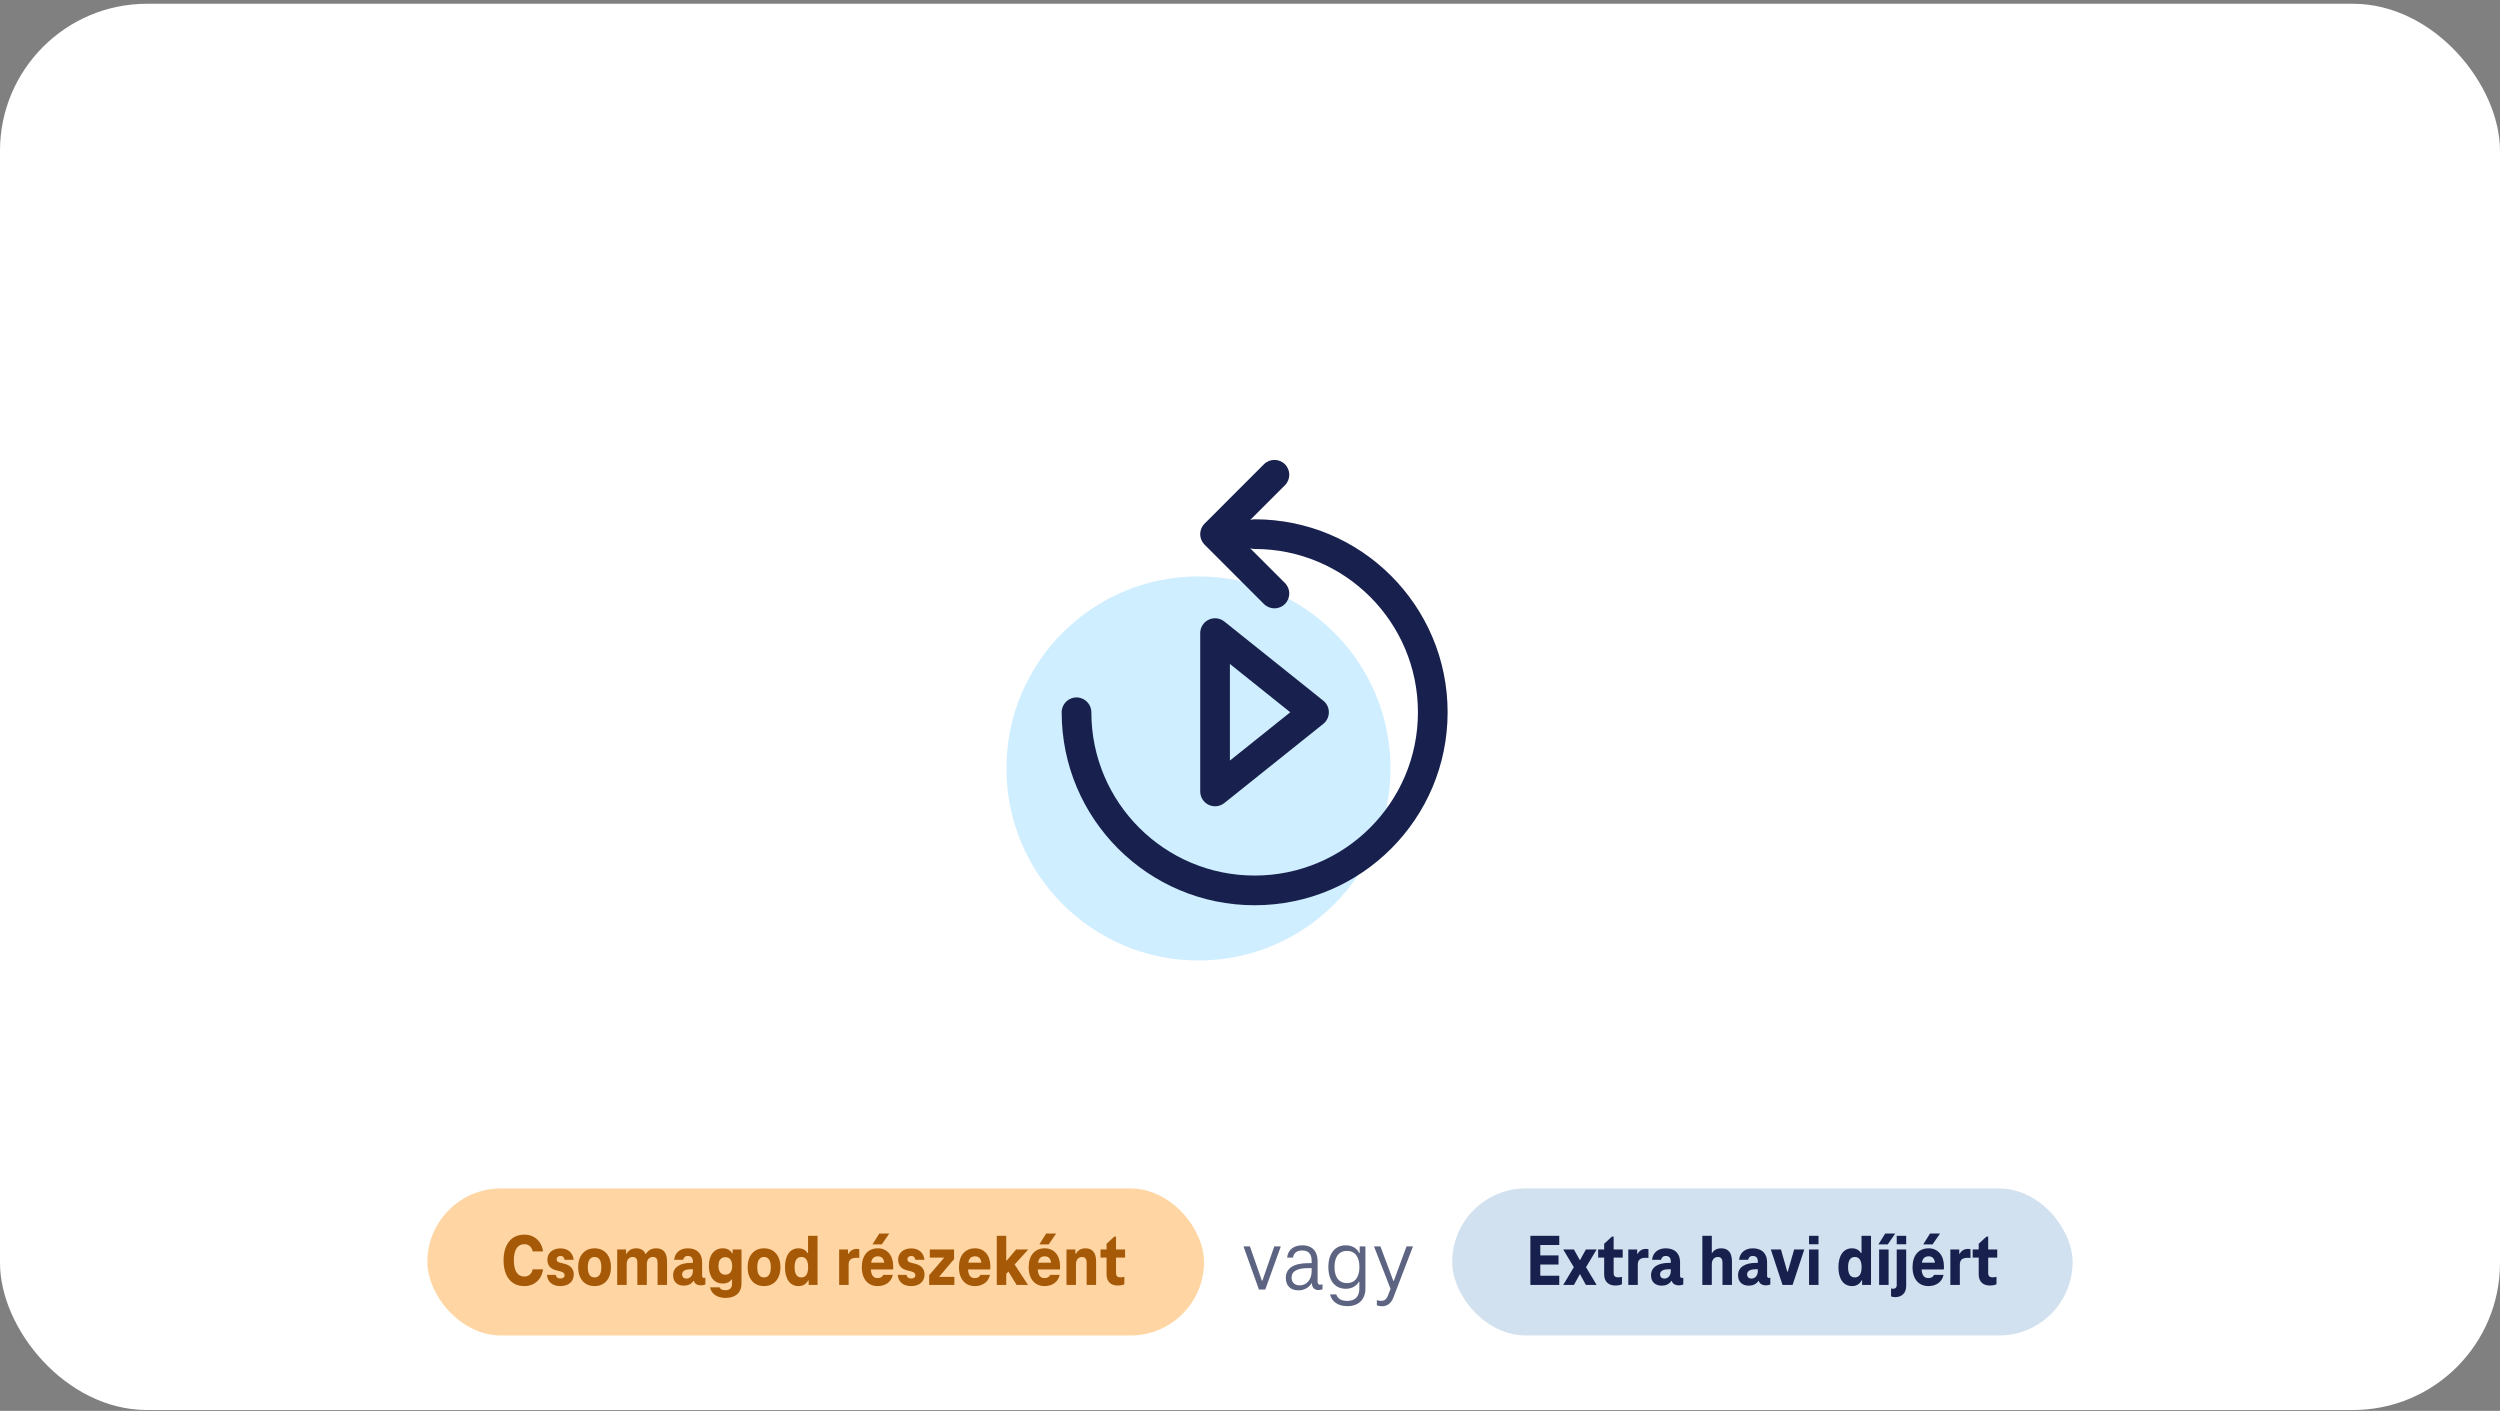
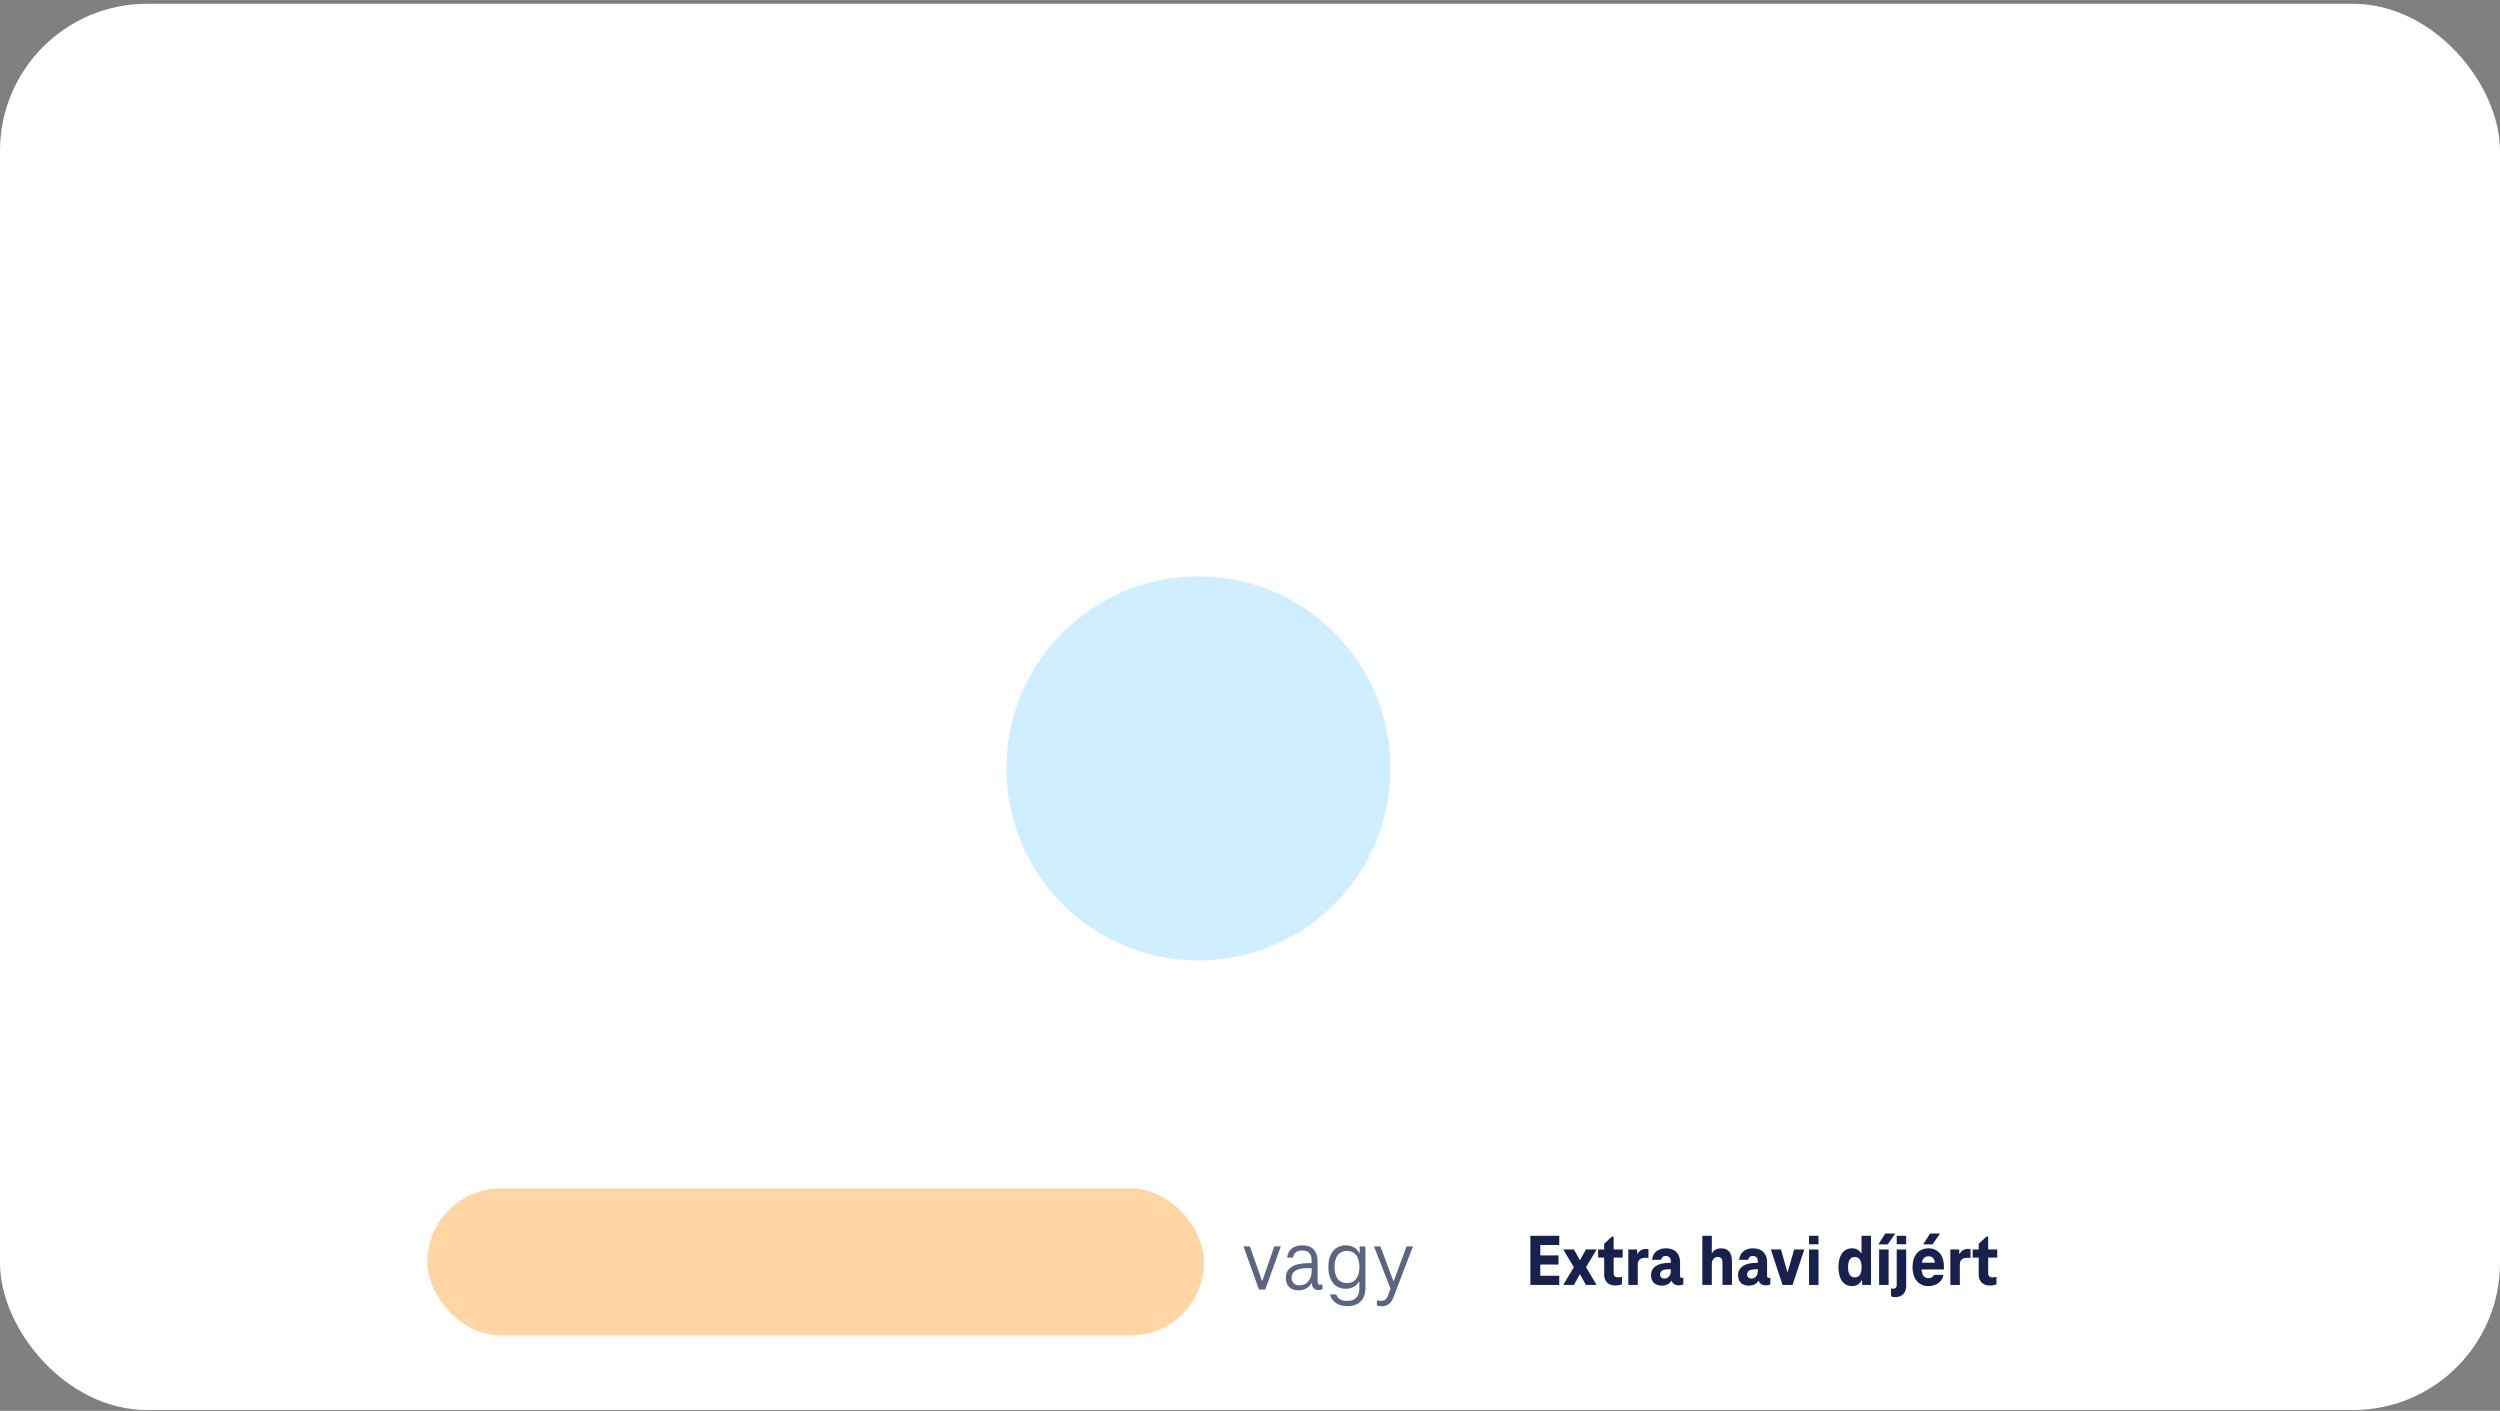
<svg xmlns="http://www.w3.org/2000/svg" width="544" height="307" viewBox="0 0 544 307" fill="none">
  <rect x="0" y="0" width="544" height="307" fill="#808080" stroke="none" />
  <g clip-path="url(#clip0_244_8142)">
    <rect y="0.819" width="544" height="306" rx="32" fill="white" />
    <rect x="93" y="258.6" width="169" height="32" rx="16" fill="#FFD6A3" />
-     <path d="M109.576 274.256C109.576 270.816 111.208 268.656 114.104 268.656C116.232 268.656 117.864 270.048 118.168 272.304H115.912C115.672 271.2 114.936 270.736 114.104 270.736C112.632 270.736 111.816 271.952 111.816 274.256C111.816 276.56 112.632 277.776 114.104 277.776C114.936 277.776 115.672 277.312 115.912 276.208H118.168C117.864 278.464 116.232 279.856 114.104 279.856C111.208 279.856 109.576 277.696 109.576 274.256ZM121.955 279.856C120.227 279.856 119.139 278.96 119.011 277.408H120.931C121.043 277.984 121.411 278.208 121.955 278.208C122.499 278.208 122.851 277.936 122.851 277.488C122.851 277.024 122.499 276.816 121.987 276.672L120.931 276.4C119.811 276.096 119.107 275.392 119.107 274.048C119.107 272.72 120.195 271.648 121.955 271.648C123.587 271.648 124.675 272.592 124.835 274.128H122.851C122.771 273.568 122.467 273.296 121.955 273.296C121.443 273.296 121.123 273.616 121.123 274.016C121.123 274.416 121.363 274.64 121.811 274.736L122.851 275.008C124.163 275.344 124.851 276.128 124.851 277.328C124.851 278.864 123.731 279.856 121.955 279.856ZM129.376 279.856C127.168 279.856 125.808 278.24 125.808 275.744C125.808 273.248 127.168 271.632 129.376 271.632C131.584 271.632 132.944 273.248 132.944 275.744C132.944 278.24 131.584 279.856 129.376 279.856ZM129.376 277.968C130.368 277.968 130.848 277.184 130.848 275.744C130.848 274.304 130.368 273.52 129.376 273.52C128.384 273.52 127.904 274.304 127.904 275.744C127.904 277.184 128.384 277.968 129.376 277.968ZM142.798 271.632C144.366 271.632 145.15 272.608 145.15 274.496V279.6H143.086V274.752C143.086 274 142.814 273.52 142.078 273.52C141.278 273.52 140.75 274.112 140.75 275.072V279.6H138.686V274.752C138.686 274 138.414 273.52 137.678 273.52C136.894 273.52 136.366 274.128 136.366 275.072V279.6H134.302V271.888H136.238V272.832H136.334C136.734 272.08 137.47 271.632 138.398 271.632C139.438 271.632 140.126 272.048 140.462 272.864H140.558C140.99 272.064 141.806 271.632 142.798 271.632ZM153.169 278.08C153.313 278.08 153.409 278.064 153.489 278.032V279.488C153.249 279.616 152.817 279.696 152.513 279.696C151.905 279.696 151.185 279.456 150.977 278.72H150.897C150.433 279.44 149.665 279.76 148.801 279.76C147.329 279.76 146.465 278.896 146.465 277.488C146.465 275.664 148.113 274.8 150.353 274.8H150.769V274.496C150.769 273.744 150.433 273.296 149.665 273.296C149.073 273.296 148.753 273.648 148.657 274.128H146.689C146.849 272.56 148.033 271.632 149.665 271.632C151.713 271.632 152.785 272.832 152.785 274.64V277.616C152.785 277.936 152.945 278.08 153.169 278.08ZM148.433 277.328C148.433 277.888 148.849 278.224 149.345 278.224C150.257 278.224 150.769 277.472 150.769 276.56V276.192H150.353C149.089 276.192 148.433 276.56 148.433 277.328ZM159.415 271.888H161.351V279.36C161.351 281.168 160.119 282.432 157.863 282.432C155.895 282.432 154.695 281.344 154.519 280.128H156.583C156.727 280.528 157.159 280.752 157.863 280.752C158.823 280.752 159.287 280.224 159.287 279.392V278.416H159.191C158.823 278.944 158.183 279.296 157.287 279.296C155.367 279.296 154.247 277.808 154.247 275.472C154.247 273.136 155.367 271.632 157.287 271.632C158.311 271.632 158.967 272.096 159.319 272.752H159.415V271.888ZM157.831 277.376C158.823 277.376 159.319 276.656 159.319 275.472C159.319 274.272 158.823 273.568 157.831 273.568C156.839 273.568 156.343 274.272 156.343 275.472C156.343 276.656 156.839 277.376 157.831 277.376ZM166.251 279.856C164.043 279.856 162.683 278.24 162.683 275.744C162.683 273.248 164.043 271.632 166.251 271.632C168.459 271.632 169.819 273.248 169.819 275.744C169.819 278.24 168.459 279.856 166.251 279.856ZM166.251 277.968C167.243 277.968 167.723 277.184 167.723 275.744C167.723 274.304 167.243 273.52 166.251 273.52C165.259 273.52 164.779 274.304 164.779 275.744C164.779 277.184 165.259 277.968 166.251 277.968ZM175.833 268.912H177.897V279.6H175.961V278.608H175.849C175.481 279.328 174.809 279.856 173.769 279.856C171.865 279.856 170.809 278.24 170.809 275.744C170.809 273.232 171.865 271.632 173.769 271.632C174.697 271.632 175.353 272.064 175.737 272.672H175.833V268.912ZM174.377 277.968C175.369 277.968 175.849 277.168 175.849 275.744C175.849 274.32 175.369 273.52 174.377 273.52C173.385 273.52 172.905 274.304 172.905 275.744C172.905 277.184 173.385 277.968 174.377 277.968ZM186.439 271.76C186.615 271.76 186.807 271.776 186.983 271.84V273.728C186.775 273.696 186.583 273.696 186.423 273.696C185.175 273.696 184.663 274.16 184.663 275.2V279.6H182.599V271.888H184.535V272.832H184.631C184.999 272.144 185.623 271.76 186.439 271.76ZM193.511 268.416L191.879 270.784H189.847L191.335 268.416H193.511ZM194.359 275.52C194.359 275.792 194.359 276.064 194.327 276.24H189.495C189.607 277.696 190.199 278.112 190.983 278.112C191.591 278.112 192.007 277.872 192.199 277.408H194.279C193.975 278.928 192.679 279.856 190.983 279.856C188.919 279.856 187.527 278.368 187.527 275.744C187.527 273.152 188.871 271.632 191.031 271.632C193.047 271.632 194.359 273.168 194.359 275.52ZM191.031 273.376C190.279 273.376 189.751 273.712 189.559 274.752H192.407C192.263 273.712 191.719 273.376 191.031 273.376ZM198.283 279.856C196.555 279.856 195.467 278.96 195.339 277.408H197.259C197.371 277.984 197.739 278.208 198.283 278.208C198.827 278.208 199.179 277.936 199.179 277.488C199.179 277.024 198.827 276.816 198.315 276.672L197.259 276.4C196.139 276.096 195.435 275.392 195.435 274.048C195.435 272.72 196.523 271.648 198.283 271.648C199.915 271.648 201.003 272.592 201.163 274.128H199.179C199.099 273.568 198.795 273.296 198.283 273.296C197.771 273.296 197.451 273.616 197.451 274.016C197.451 274.416 197.691 274.64 198.139 274.736L199.179 275.008C200.491 275.344 201.179 276.128 201.179 277.328C201.179 278.864 200.059 279.856 198.283 279.856ZM204.424 277.84H207.672V279.6H202.184V277.488L205.384 273.744V273.648H202.328V271.888H207.608V273.984L204.424 277.744V277.84ZM215.5 275.52C215.5 275.792 215.5 276.064 215.468 276.24H210.636C210.748 277.696 211.34 278.112 212.124 278.112C212.732 278.112 213.148 277.872 213.34 277.408H215.42C215.116 278.928 213.82 279.856 212.124 279.856C210.06 279.856 208.668 278.368 208.668 275.744C208.668 273.152 210.012 271.632 212.172 271.632C214.188 271.632 215.5 273.168 215.5 275.52ZM212.172 273.376C211.42 273.376 210.892 273.712 210.7 274.752H213.548C213.404 273.712 212.86 273.376 212.172 273.376ZM223.744 271.888L220.784 275.152L223.696 279.6H221.216L219.456 276.736H219.376L218.96 277.2V279.6H216.896V268.912H218.96V274.304H219.056L221.104 271.888H223.744ZM229.824 268.416L228.192 270.784H226.16L227.648 268.416H229.824ZM230.672 275.52C230.672 275.792 230.672 276.064 230.64 276.24H225.808C225.92 277.696 226.512 278.112 227.296 278.112C227.904 278.112 228.32 277.872 228.512 277.408H230.592C230.288 278.928 228.992 279.856 227.296 279.856C225.232 279.856 223.84 278.368 223.84 275.744C223.84 273.152 225.184 271.632 227.344 271.632C229.36 271.632 230.672 273.168 230.672 275.52ZM227.344 273.376C226.592 273.376 226.064 273.712 225.872 274.752H228.72C228.576 273.712 228.032 273.376 227.344 273.376ZM236.164 271.632C237.732 271.632 238.516 272.608 238.516 274.496V279.6H236.452V274.752C236.452 274 236.18 273.52 235.444 273.52C234.66 273.52 234.132 274.128 234.132 275.072V279.6H232.068V271.888H234.004V272.832H234.1C234.5 272.08 235.236 271.632 236.164 271.632ZM243.186 279.728C241.762 279.728 240.786 278.896 240.786 277.328V273.648H239.474V271.888H240.786V270.64L242.466 269.088H242.85V271.888H244.818V273.648H242.85V277.072C242.85 277.648 243.186 277.952 243.778 277.952C244.082 277.952 244.386 277.904 244.658 277.84V279.456C244.226 279.648 243.762 279.728 243.186 279.728Z" fill="#A65A07" />
    <path d="M277.283 271.22H278.703L275.323 280.6H273.943L270.583 271.22H271.983L274.583 278.66H274.703L277.283 271.22ZM287.253 279.56C287.453 279.56 287.593 279.52 287.773 279.46V280.54C287.553 280.64 287.213 280.72 286.893 280.72C286.113 280.72 285.473 280.26 285.473 279.26H285.373C284.833 280.18 283.773 280.78 282.553 280.78C280.753 280.78 279.793 279.72 279.793 278.06C279.793 275.96 281.533 274.86 284.693 274.86H285.413V274.38C285.413 273.08 284.913 272.1 283.373 272.1C282.193 272.1 281.513 272.66 281.353 273.66H280.073C280.273 271.92 281.513 270.98 283.393 270.98C285.653 270.98 286.713 272.4 286.713 274.42V278.92C286.713 279.32 286.913 279.56 287.253 279.56ZM282.793 279.7C284.393 279.7 285.413 278.36 285.413 276.62V275.94H284.693C282.333 275.94 281.053 276.58 281.053 278C281.053 279.06 281.753 279.7 282.793 279.7ZM295.871 271.22H297.111V280.42C297.111 282.64 295.751 284.22 293.191 284.22C291.071 284.22 289.791 283.18 289.411 281.66H290.771C291.071 282.58 291.831 283.08 293.191 283.08C294.971 283.08 295.791 282 295.791 280.42V278.92H295.691C295.151 279.9 294.051 280.44 292.851 280.44C290.451 280.44 289.051 278.6 289.051 275.7C289.051 272.82 290.451 270.98 292.851 270.98C294.151 270.98 295.251 271.58 295.771 272.66H295.871V271.22ZM293.111 279.2C294.891 279.2 295.811 277.84 295.811 275.7C295.811 273.56 294.891 272.2 293.111 272.2C291.271 272.2 290.391 273.58 290.391 275.7C290.391 277.84 291.271 279.2 293.111 279.2ZM306.061 271.22H307.461L303.201 282.34C302.721 283.6 301.861 284.24 300.741 284.24C300.321 284.24 299.941 284.18 299.601 284.02V282.92C299.901 283.02 300.181 283.06 300.541 283.06C301.201 283.06 301.661 282.82 302.021 281.9L302.581 280.44L298.981 271.22H300.381L303.181 278.7H303.301L306.061 271.22Z" fill="#5D6482" />
-     <rect x="316" y="258.6" width="135" height="32" rx="16" fill="#D1E1F0" />
    <path d="M339.296 270.912H335.168V273.168H339.136V275.168H335.168V277.6H339.296V279.6H333.008V268.912H339.296V270.912ZM347.423 271.888L345.119 275.744L347.423 279.6H345.087L343.839 277.312H343.743L342.495 279.6H340.159L342.463 275.744L340.159 271.888H342.495L343.743 274.16H343.839L345.087 271.888H347.423ZM351.467 279.728C350.043 279.728 349.067 278.896 349.067 277.328V273.648H347.755V271.888H349.067V270.64L350.747 269.088H351.131V271.888H353.099V273.648H351.131V277.072C351.131 277.648 351.467 277.952 352.059 277.952C352.363 277.952 352.667 277.904 352.939 277.84V279.456C352.507 279.648 352.043 279.728 351.467 279.728ZM358.158 271.76C358.334 271.76 358.526 271.776 358.702 271.84V273.728C358.494 273.696 358.302 273.696 358.141 273.696C356.894 273.696 356.382 274.16 356.382 275.2V279.6H354.318V271.888H356.254V272.832H356.35C356.718 272.144 357.342 271.76 358.158 271.76ZM365.966 278.08C366.11 278.08 366.206 278.064 366.286 278.032V279.488C366.046 279.616 365.614 279.696 365.31 279.696C364.702 279.696 363.982 279.456 363.774 278.72H363.694C363.23 279.44 362.462 279.76 361.598 279.76C360.126 279.76 359.262 278.896 359.262 277.488C359.262 275.664 360.91 274.8 363.15 274.8H363.566V274.496C363.566 273.744 363.23 273.296 362.462 273.296C361.87 273.296 361.55 273.648 361.454 274.128H359.486C359.646 272.56 360.83 271.632 362.462 271.632C364.51 271.632 365.582 272.832 365.582 274.64V277.616C365.582 277.936 365.742 278.08 365.966 278.08ZM361.23 277.328C361.23 277.888 361.646 278.224 362.142 278.224C363.054 278.224 363.566 277.472 363.566 276.56V276.192H363.15C361.886 276.192 361.23 276.56 361.23 277.328ZM374.523 271.632C376.091 271.632 376.875 272.608 376.875 274.496V279.6H374.811V274.752C374.811 274 374.539 273.52 373.803 273.52C373.019 273.52 372.491 274.128 372.491 275.072V279.6H370.427V268.912H372.491V272.624H372.587C372.939 272.016 373.627 271.632 374.523 271.632ZM384.904 278.08C385.048 278.08 385.144 278.064 385.224 278.032V279.488C384.984 279.616 384.552 279.696 384.248 279.696C383.64 279.696 382.92 279.456 382.712 278.72H382.632C382.168 279.44 381.4 279.76 380.536 279.76C379.064 279.76 378.2 278.896 378.2 277.488C378.2 275.664 379.848 274.8 382.088 274.8H382.504V274.496C382.504 273.744 382.168 273.296 381.4 273.296C380.808 273.296 380.488 273.648 380.392 274.128H378.424C378.584 272.56 379.768 271.632 381.4 271.632C383.448 271.632 384.52 272.832 384.52 274.64V277.616C384.52 277.936 384.68 278.08 384.904 278.08ZM380.168 277.328C380.168 277.888 380.584 278.224 381.08 278.224C381.992 278.224 382.504 277.472 382.504 276.56V276.192H382.088C380.824 276.192 380.168 276.56 380.168 277.328ZM390.404 271.888H392.612L390.068 279.6H387.876L385.332 271.888H387.54L388.916 276.736H389.012L390.404 271.888ZM393.646 270.752V268.912H395.71V270.752H393.646ZM393.646 279.6V271.888H395.71V279.6H393.646ZM405.067 268.912H407.131V279.6H405.195V278.608H405.083C404.715 279.328 404.043 279.856 403.003 279.856C401.099 279.856 400.043 278.24 400.043 275.744C400.043 273.232 401.099 271.632 403.003 271.632C403.931 271.632 404.587 272.064 404.971 272.672H405.067V268.912ZM403.611 277.968C404.603 277.968 405.083 277.168 405.083 275.744C405.083 274.32 404.603 273.52 403.611 273.52C402.619 273.52 402.139 274.304 402.139 275.744C402.139 277.184 402.619 277.968 403.611 277.968ZM408.736 270.784L410.224 268.416H412.4L410.768 270.784H408.736ZM408.896 279.6V271.888H410.96V279.6H408.896ZM412.724 270.752V268.912H414.788V270.752H412.724ZM411.492 282.096V280.384C411.636 280.416 411.796 280.432 411.972 280.432C412.436 280.432 412.724 280.144 412.724 279.712V271.888H414.788V279.824C414.788 281.36 413.844 282.256 412.372 282.256C412.052 282.256 411.764 282.208 411.492 282.096ZM422.152 268.416L420.52 270.784H418.488L419.976 268.416H422.152ZM423 275.52C423 275.792 423 276.064 422.968 276.24H418.136C418.248 277.696 418.84 278.112 419.624 278.112C420.232 278.112 420.648 277.872 420.84 277.408H422.92C422.616 278.928 421.32 279.856 419.624 279.856C417.56 279.856 416.168 278.368 416.168 275.744C416.168 273.152 417.512 271.632 419.672 271.632C421.688 271.632 423 273.168 423 275.52ZM419.672 273.376C418.92 273.376 418.392 273.712 418.2 274.752H421.048C420.904 273.712 420.36 273.376 419.672 273.376ZM428.236 271.76C428.412 271.76 428.604 271.776 428.78 271.84V273.728C428.572 273.696 428.38 273.696 428.22 273.696C426.972 273.696 426.46 274.16 426.46 275.2V279.6H424.396V271.888H426.332V272.832H426.428C426.796 272.144 427.42 271.76 428.236 271.76ZM432.967 279.728C431.543 279.728 430.567 278.896 430.567 277.328V273.648H429.255V271.888H430.567V270.64L432.247 269.088H432.631V271.888H434.599V273.648H432.631V277.072C432.631 277.648 432.967 277.952 433.559 277.952C433.863 277.952 434.167 277.904 434.439 277.84V279.456C434.007 279.648 433.543 279.728 432.967 279.728Z" fill="#18214D" />
    <circle cx="260.786" cy="167.214" r="41.786" fill="#CFEEFF" />
-     <path fill-rule="evenodd" clip-rule="evenodd" d="M279.602 105.591C280.863 104.33 280.863 102.285 279.602 101.023C278.34 99.762 276.295 99.762 275.033 101.023L262.113 113.944C261.784 114.272 261.541 114.654 261.384 115.062C261.259 115.383 261.185 115.73 261.17 116.092C261.15 116.559 261.231 117.029 261.413 117.467C261.555 117.809 261.758 118.132 262.022 118.418C262.055 118.453 262.089 118.488 262.124 118.523L275.033 131.432C276.295 132.694 278.34 132.694 279.602 131.432C280.863 130.171 280.863 128.126 279.602 126.864L272.05 119.313C272.353 119.407 272.676 119.458 273.011 119.458C292.634 119.458 308.542 135.366 308.542 154.989C308.542 174.613 292.634 190.521 273.011 190.521C253.387 190.521 237.479 174.613 237.479 154.989C237.479 153.205 236.033 151.759 234.249 151.759C232.465 151.759 231.019 153.205 231.019 154.989C231.019 178.181 249.819 196.981 273.011 196.981C296.202 196.981 315.002 178.181 315.002 154.989C315.002 131.798 296.202 112.998 273.011 112.998C272.676 112.998 272.353 113.049 272.05 113.143L279.602 105.591ZM266.415 135.24C265.445 134.464 264.117 134.313 262.998 134.851C261.879 135.388 261.167 136.52 261.167 137.762V172.217C261.167 173.458 261.879 174.59 262.998 175.128C264.117 175.666 265.445 175.515 266.415 174.739L287.949 157.512C288.715 156.899 289.161 155.97 289.161 154.989C289.161 154.008 288.715 153.08 287.949 152.467L266.415 135.24ZM280.76 154.989L267.627 165.496V144.483L280.76 154.989Z" fill="#18214D" />
  </g>
  <defs>
    <clipPath id="clip0_244_8142">
      <rect y="0.819" width="544" height="306" rx="32" fill="white" />
    </clipPath>
  </defs>
</svg>